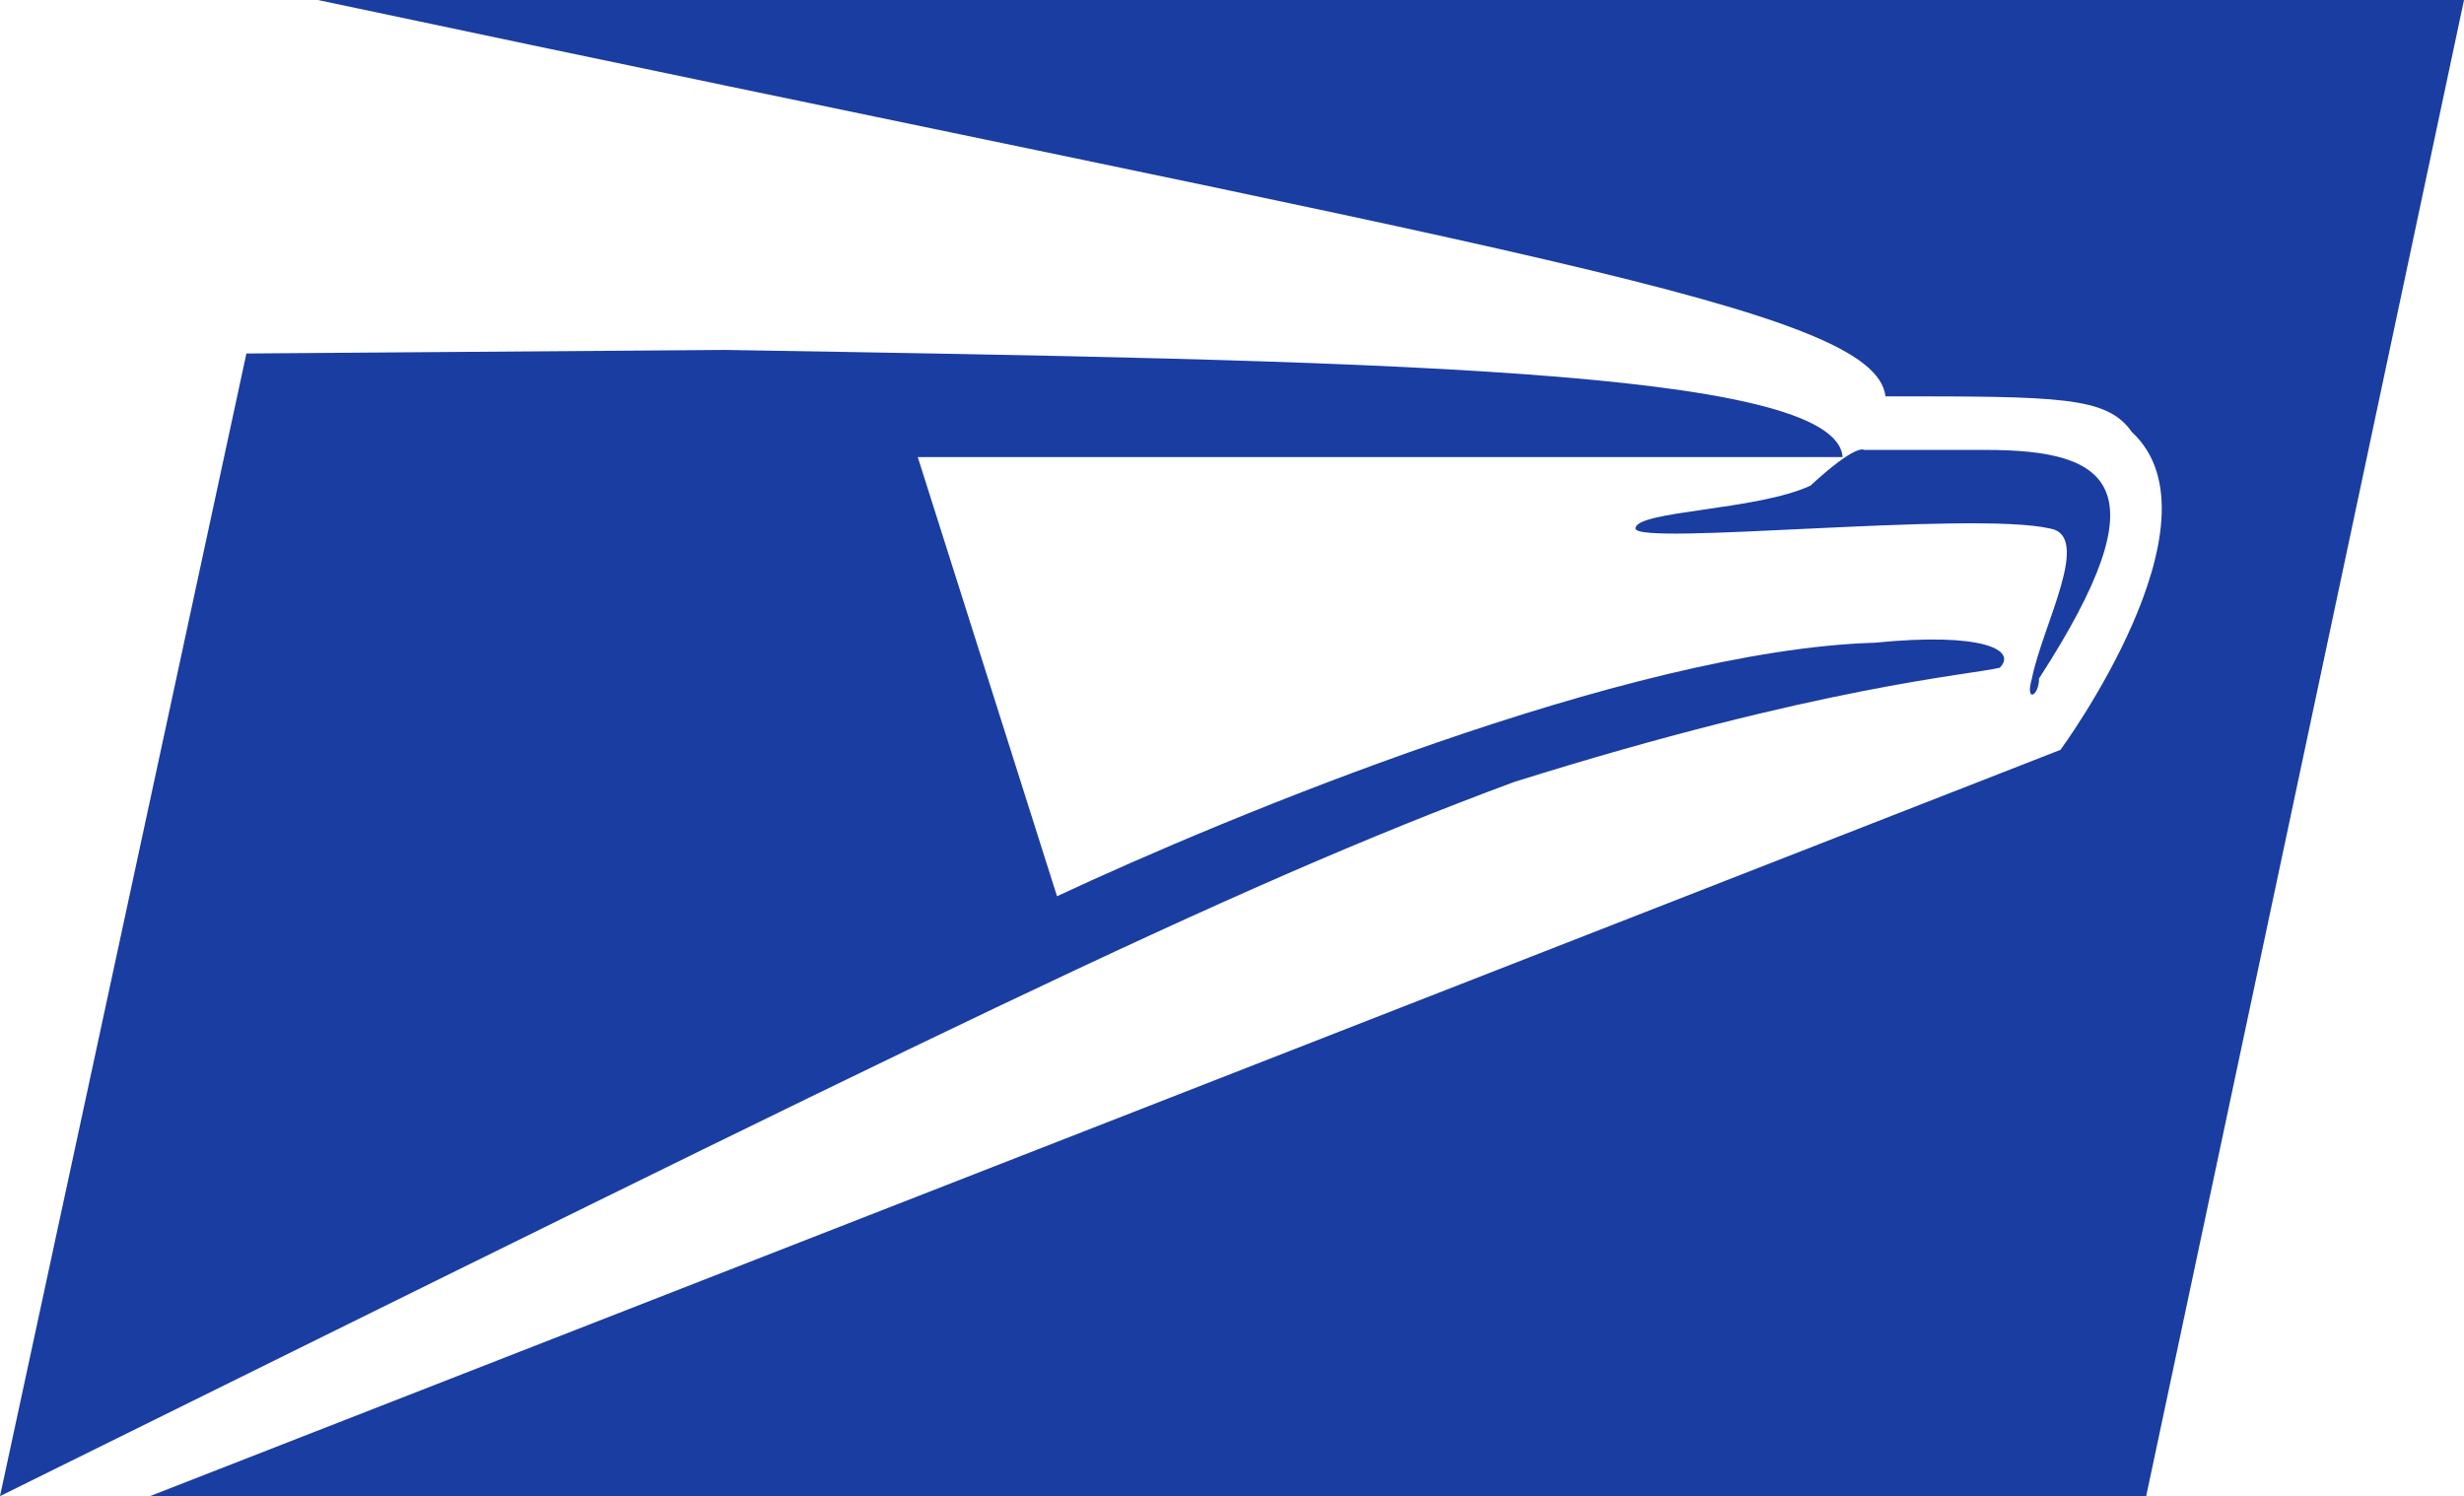
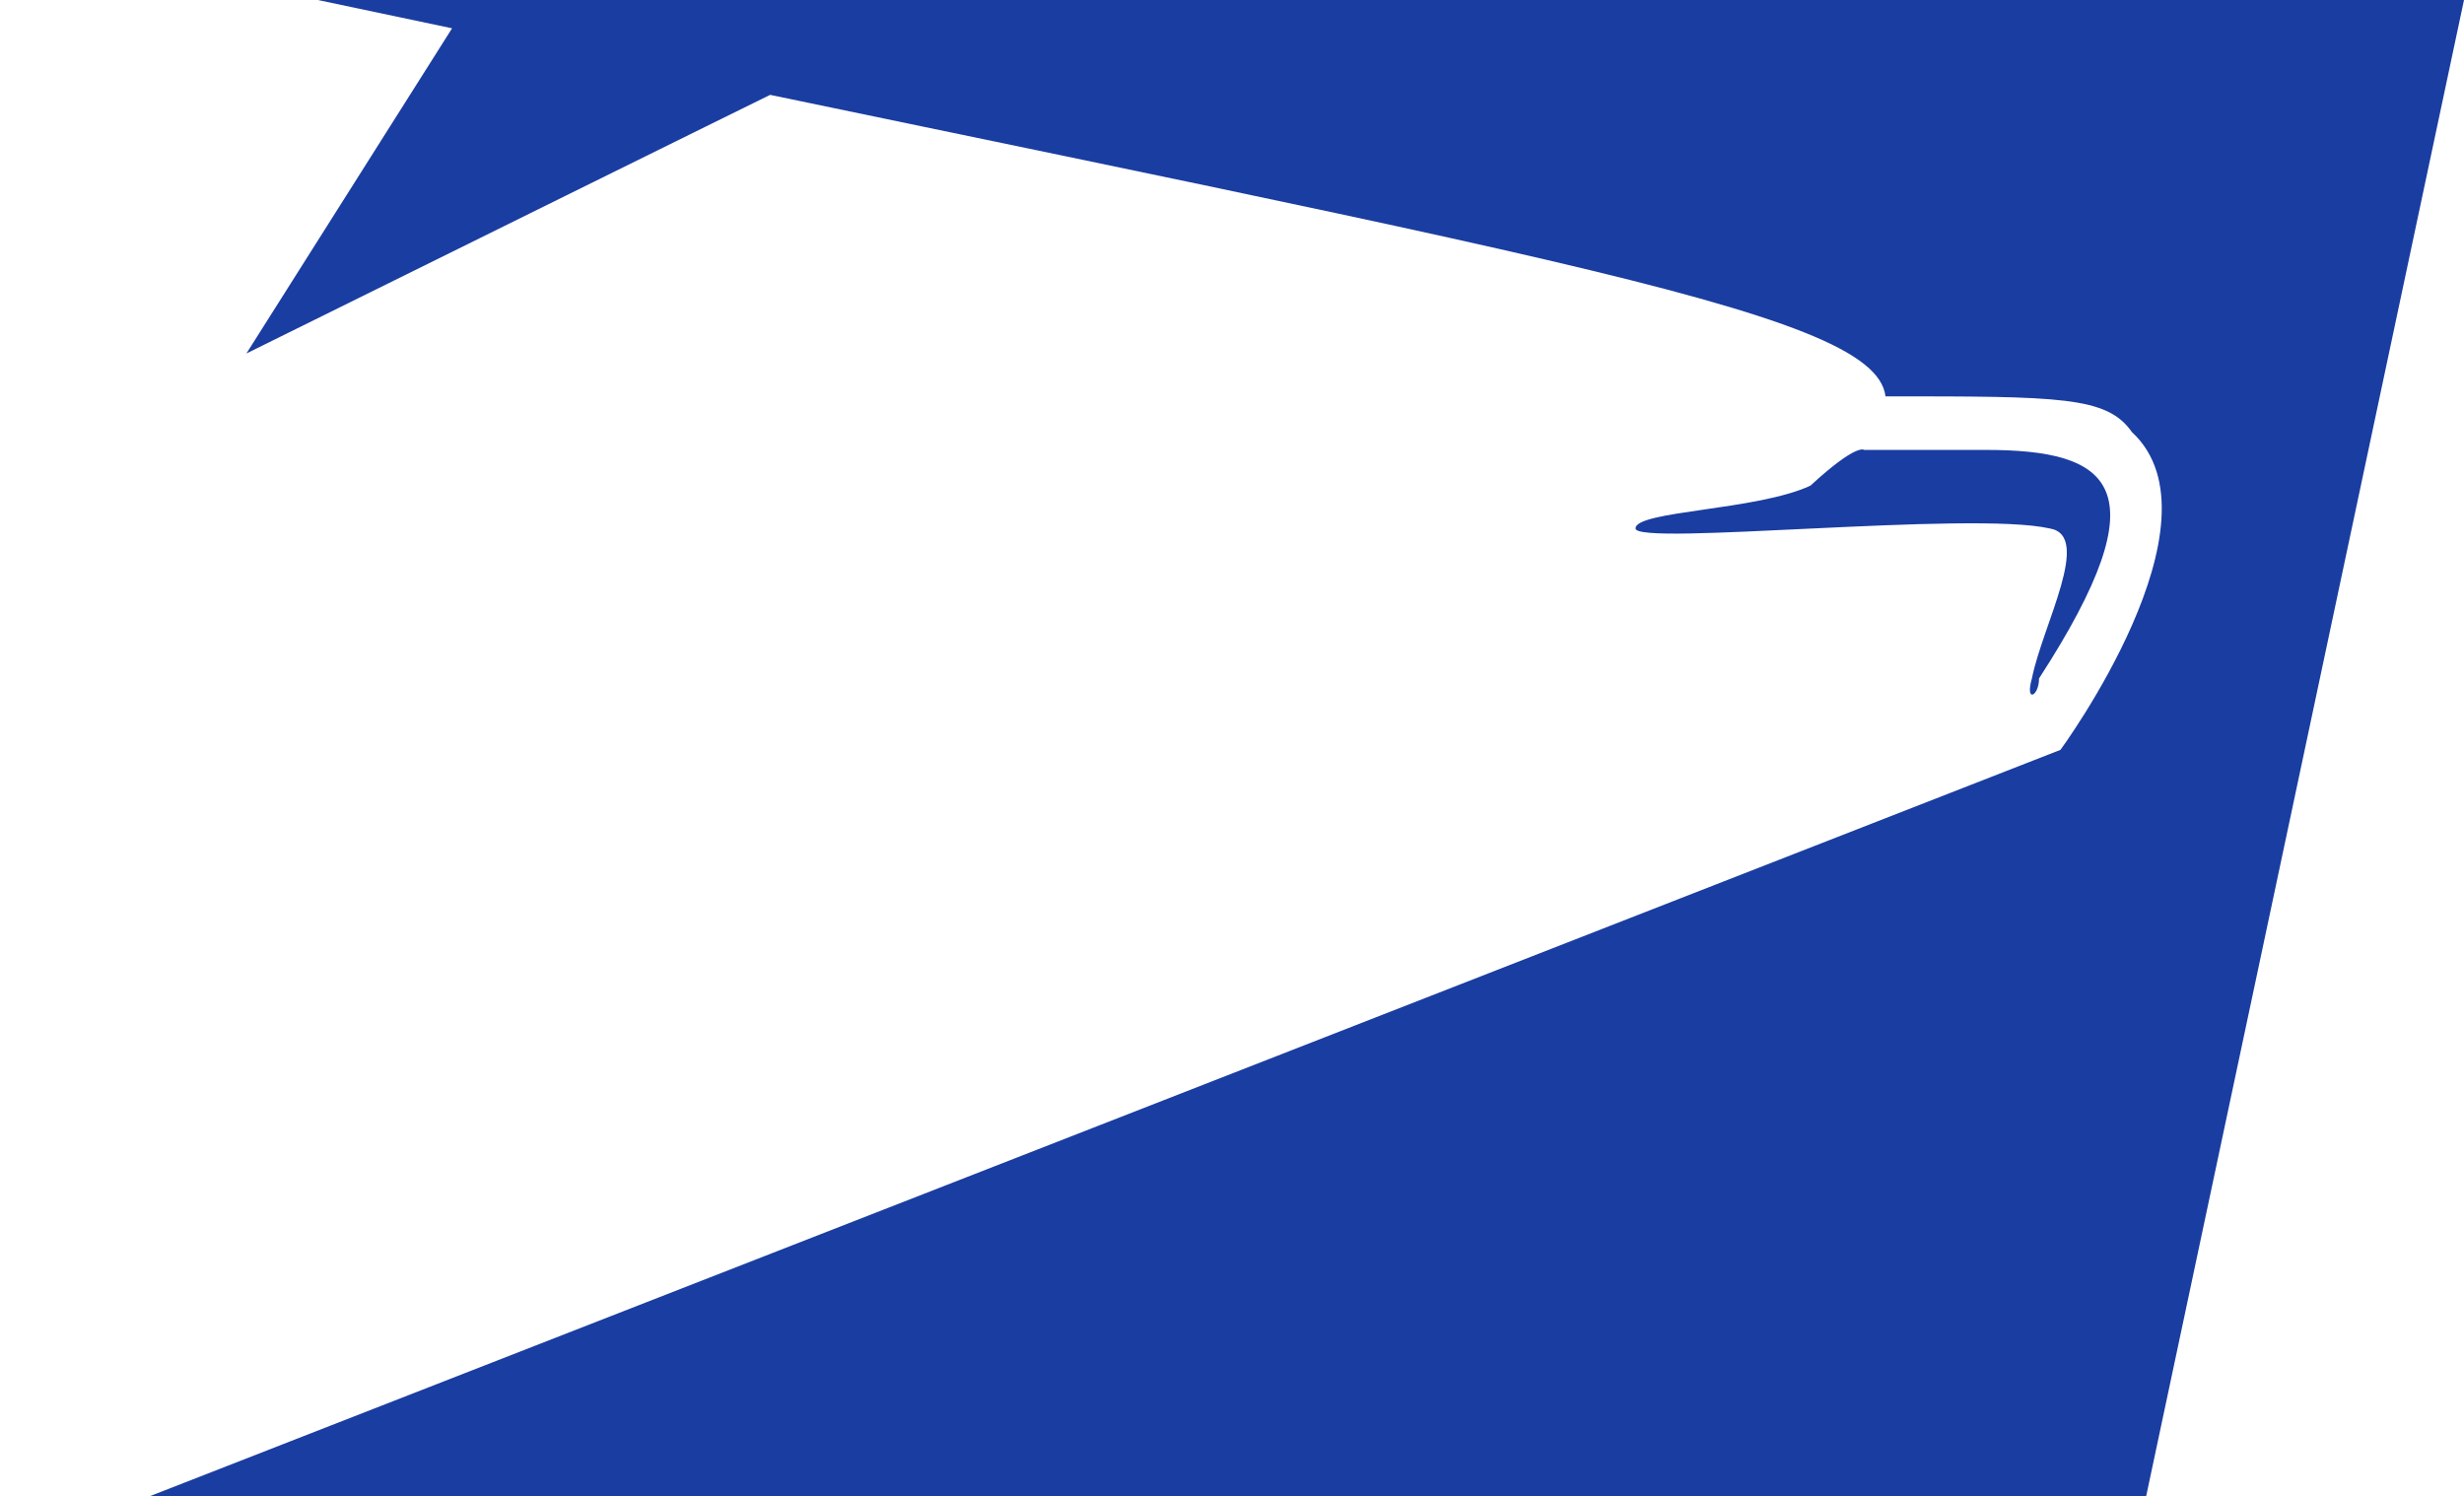
<svg xmlns="http://www.w3.org/2000/svg" version="1.1" id="图层_1" x="0px" y="0px" viewBox="0 0 69 41.9" style="enable-background:new 0 0 69 41.9;" xml:space="preserve">
  <style type="text/css">
	.st0{fill:#1A3DA1;}
</style>
-   <path class="st0" d="M8.9,0c33.5,7.1,43.6,8.6,43.9,11.1c4.9,0,6.2,0,6.9,1c2.7,2.5-2,8.9-2,8.9C57.2,21.2,4.2,41.9,4.2,41.9h55.9  L69,0H8.9z M6.9,9.9L0,41.9c25.9-12.8,34.3-17,42.4-20c8.6-2.7,12.8-3,13.6-3.2c0.5-0.5-0.5-1-3.5-0.7c-6.9,0.2-18.2,4.9-22.9,7.1  l-3.9-12.3h25.9c-0.2-2.5-13.3-2.7-31.3-3L6.9,9.9L6.9,9.9z M52.2,12.6c0,0-0.2-0.2-1.5,1c-1.5,0.7-4.9,0.7-4.9,1.2s9.4-0.5,11.6,0  c1.2,0.2-0.2,2.7-0.5,4.2c-0.2,0.7,0.2,0.5,0.2,0c3.5-5.4,2-6.4-1.5-6.4H52.2z" />
+   <path class="st0" d="M8.9,0c33.5,7.1,43.6,8.6,43.9,11.1c4.9,0,6.2,0,6.9,1c2.7,2.5-2,8.9-2,8.9C57.2,21.2,4.2,41.9,4.2,41.9h55.9  L69,0H8.9z M6.9,9.9c25.9-12.8,34.3-17,42.4-20c8.6-2.7,12.8-3,13.6-3.2c0.5-0.5-0.5-1-3.5-0.7c-6.9,0.2-18.2,4.9-22.9,7.1  l-3.9-12.3h25.9c-0.2-2.5-13.3-2.7-31.3-3L6.9,9.9L6.9,9.9z M52.2,12.6c0,0-0.2-0.2-1.5,1c-1.5,0.7-4.9,0.7-4.9,1.2s9.4-0.5,11.6,0  c1.2,0.2-0.2,2.7-0.5,4.2c-0.2,0.7,0.2,0.5,0.2,0c3.5-5.4,2-6.4-1.5-6.4H52.2z" />
</svg>